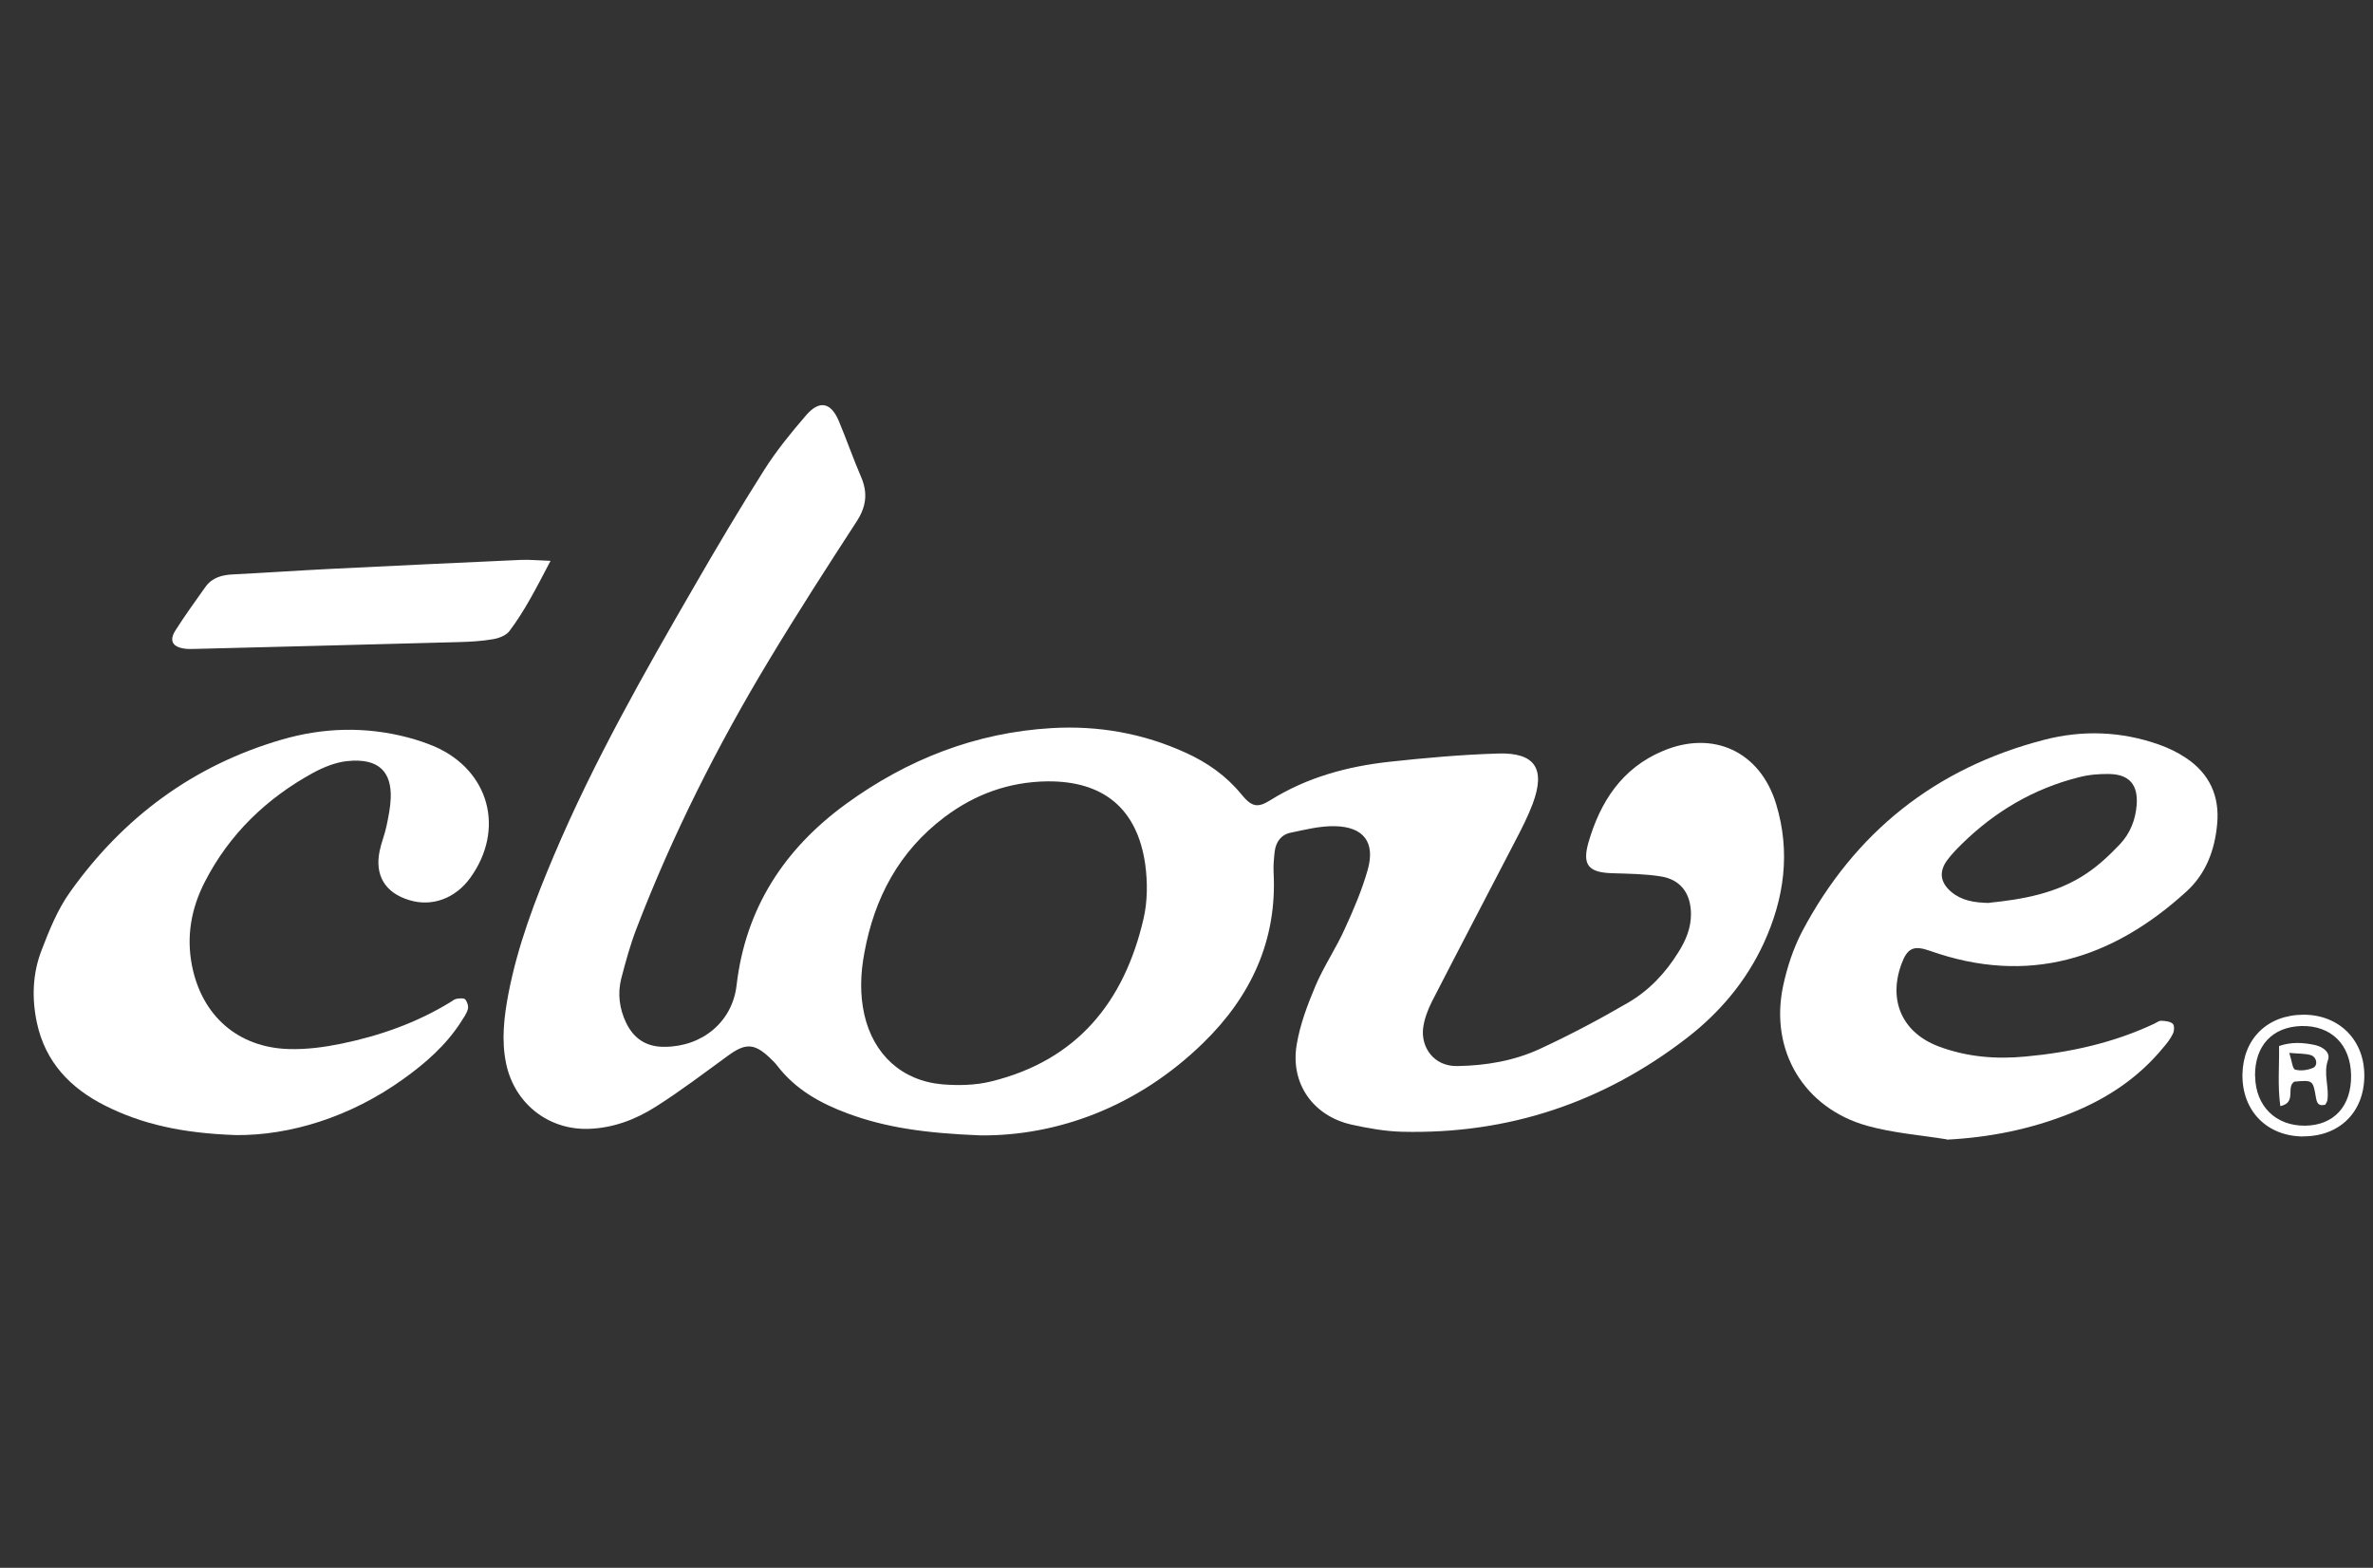
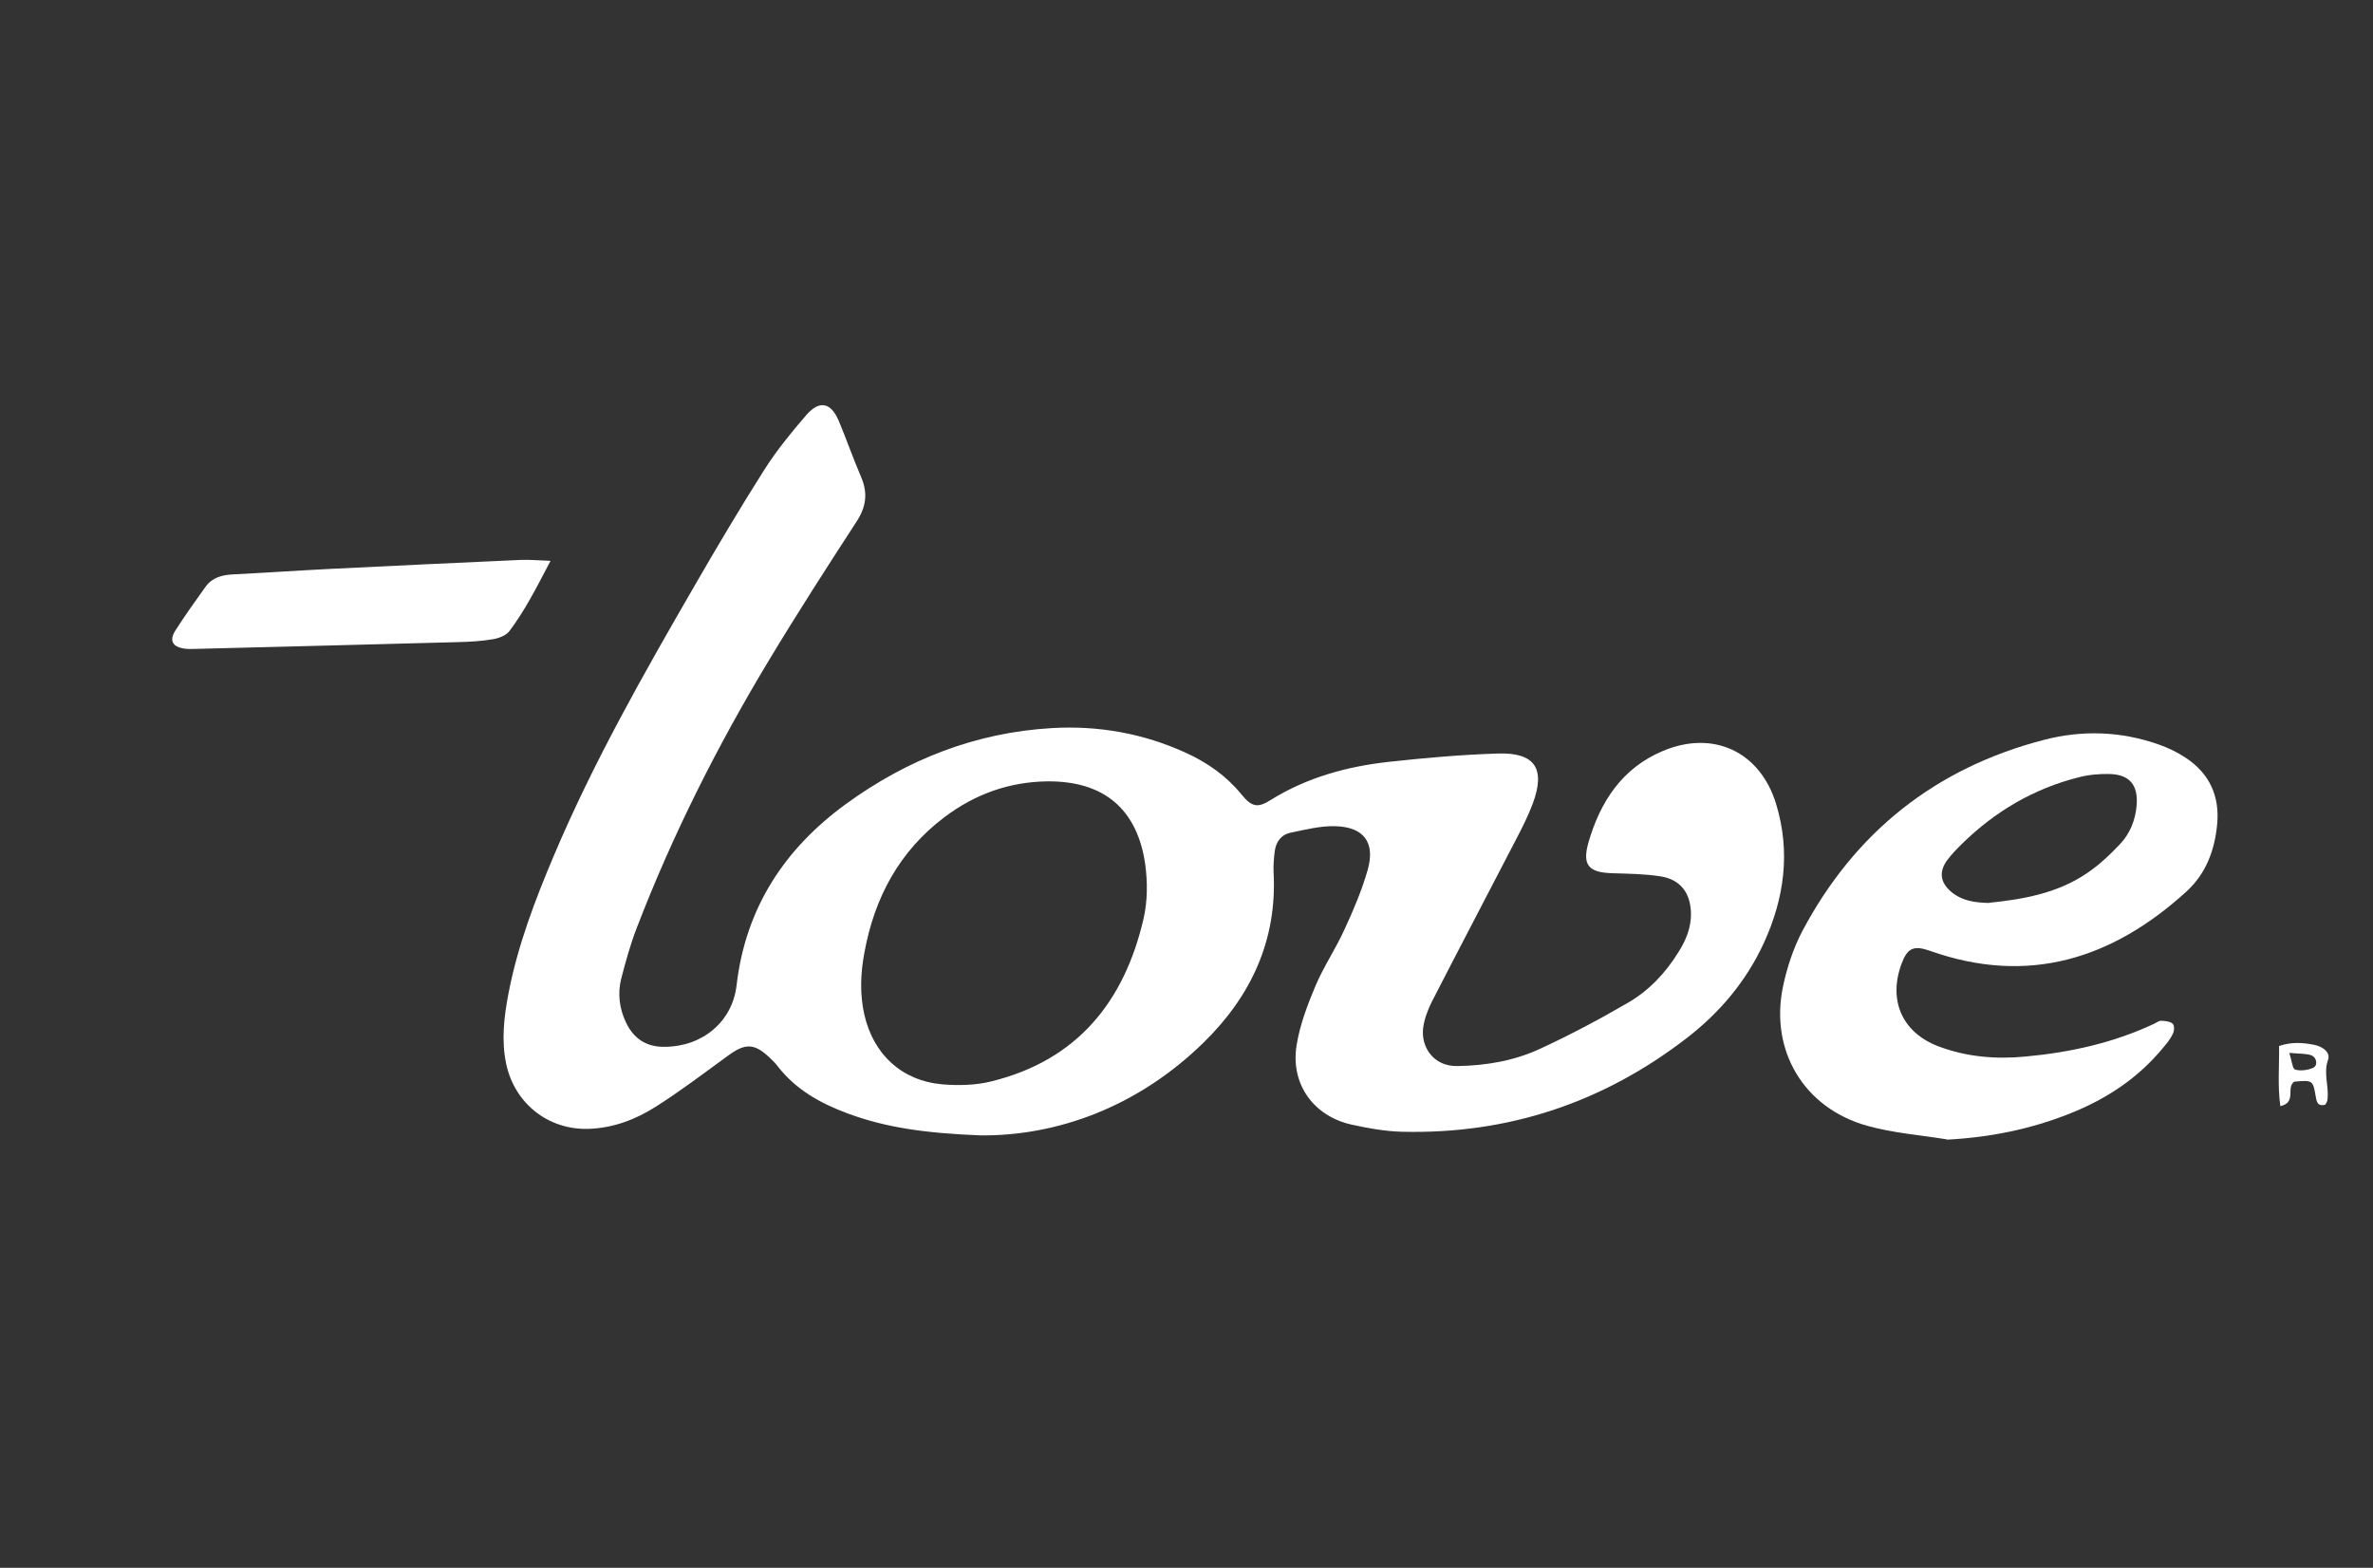
<svg xmlns="http://www.w3.org/2000/svg" width="56" height="37" viewBox="0 0 56 37" fill="none">
  <rect x="0" y="0" width="56" height="37" fill="#333333" stroke="none" />
  <path d="M23.137 26.795C21.823 26.743 20.9 26.608 20.014 26.281C19.364 26.041 18.775 25.715 18.343 25.152C18.291 25.081 18.223 25.02 18.159 24.957C17.799 24.619 17.589 24.615 17.183 24.912C16.62 25.321 16.065 25.745 15.479 26.116C15.002 26.42 14.473 26.622 13.891 26.641C12.934 26.671 12.138 26.037 11.943 25.096C11.83 24.548 11.894 24.004 11.996 23.463C12.213 22.323 12.626 21.242 13.077 20.177C14.011 17.975 15.19 15.9 16.384 13.836C16.917 12.913 17.461 11.994 18.032 11.094C18.325 10.632 18.674 10.205 19.03 9.792C19.342 9.436 19.612 9.499 19.796 9.938C19.98 10.377 20.134 10.824 20.322 11.259C20.483 11.634 20.442 11.96 20.216 12.306C19.515 13.386 18.816 14.47 18.152 15.573C16.932 17.596 15.873 19.697 15.025 21.903C14.875 22.289 14.766 22.691 14.661 23.092C14.571 23.448 14.616 23.801 14.773 24.131C14.957 24.518 15.261 24.713 15.693 24.705C16.575 24.698 17.281 24.116 17.382 23.257C17.593 21.43 18.512 20.031 19.965 18.973C21.41 17.922 23.024 17.288 24.822 17.183C25.919 17.119 26.981 17.307 27.983 17.765C28.486 17.993 28.933 18.305 29.29 18.74C29.537 19.044 29.676 19.074 29.976 18.886C30.84 18.346 31.793 18.087 32.788 17.978C33.64 17.885 34.5 17.809 35.356 17.783C36.227 17.757 36.478 18.143 36.17 18.969C36.061 19.258 35.919 19.539 35.776 19.813C35.115 21.089 34.447 22.36 33.79 23.64C33.693 23.835 33.61 24.052 33.584 24.266C33.531 24.702 33.824 25.171 34.395 25.159C35.07 25.148 35.731 25.035 36.339 24.754C37.052 24.424 37.747 24.056 38.423 23.662C38.914 23.377 39.305 22.961 39.605 22.477C39.782 22.199 39.909 21.899 39.905 21.561C39.898 21.081 39.661 20.758 39.192 20.683C38.813 20.623 38.426 20.62 38.043 20.608C37.495 20.59 37.334 20.421 37.484 19.888C37.762 18.924 38.276 18.128 39.241 17.723C40.431 17.221 41.538 17.738 41.914 18.973C42.259 20.106 42.109 21.201 41.621 22.263C41.208 23.156 40.589 23.891 39.819 24.488C37.837 26.022 35.588 26.773 33.077 26.709C32.679 26.698 32.281 26.626 31.891 26.54C30.99 26.337 30.446 25.572 30.6 24.657C30.678 24.18 30.855 23.715 31.043 23.268C31.238 22.807 31.527 22.383 31.733 21.925C31.944 21.468 32.142 21.002 32.278 20.522C32.458 19.877 32.18 19.513 31.504 19.498C31.155 19.49 30.802 19.58 30.457 19.652C30.232 19.697 30.108 19.873 30.081 20.098C30.063 20.259 30.048 20.424 30.055 20.586C30.142 22.188 29.522 23.512 28.4 24.608C26.834 26.139 24.924 26.814 23.126 26.795H23.137ZM24.717 18.44C23.813 18.451 23.006 18.744 22.289 19.284C21.219 20.091 20.633 21.19 20.397 22.492C20.307 22.976 20.288 23.46 20.397 23.944C20.611 24.885 21.282 25.508 22.244 25.591C22.623 25.621 23.021 25.613 23.385 25.523C25.416 25.028 26.534 23.644 26.988 21.674C27.082 21.265 27.082 20.815 27.026 20.398C26.838 19.085 26.042 18.429 24.717 18.44Z" fill="white" />
  <path d="M45.945 26.889C45.318 26.788 44.676 26.739 44.068 26.57C42.57 26.153 41.759 24.795 42.078 23.276C42.172 22.833 42.319 22.383 42.529 21.981C43.767 19.644 45.671 18.125 48.238 17.46C49.147 17.224 50.063 17.258 50.952 17.573C51.174 17.652 51.392 17.757 51.587 17.888C52.142 18.256 52.386 18.792 52.322 19.453C52.266 20.061 52.06 20.616 51.602 21.036C49.849 22.634 47.863 23.261 45.543 22.439C45.16 22.304 45.01 22.372 44.871 22.754C44.556 23.617 44.894 24.371 45.746 24.694C46.41 24.945 47.105 25.002 47.803 24.934C48.858 24.837 49.879 24.611 50.843 24.157C50.896 24.131 50.952 24.086 51.005 24.09C51.099 24.094 51.215 24.105 51.275 24.161C51.316 24.199 51.313 24.334 51.275 24.401C51.219 24.521 51.133 24.626 51.046 24.728C50.457 25.444 49.71 25.936 48.854 26.277C47.923 26.649 46.955 26.844 45.937 26.896L45.945 26.889ZM46.94 21.306C47.709 21.227 48.531 21.092 49.237 20.616C49.53 20.421 49.792 20.173 50.033 19.918C50.269 19.667 50.397 19.344 50.423 18.995C50.457 18.53 50.258 18.282 49.796 18.267C49.548 18.26 49.289 18.282 49.049 18.346C47.994 18.612 47.082 19.149 46.305 19.91C46.178 20.034 46.054 20.162 45.949 20.304C45.75 20.578 45.791 20.83 46.046 21.047C46.286 21.25 46.575 21.302 46.936 21.31L46.94 21.306Z" fill="white" />
-   <path d="M5.568 26.788C4.292 26.743 3.357 26.532 2.482 26.094C1.66 25.681 1.071 25.066 0.872 24.143C0.748 23.565 0.767 22.983 0.977 22.436C1.161 21.955 1.36 21.46 1.657 21.047C2.907 19.291 4.558 18.065 6.642 17.457C7.629 17.168 8.627 17.142 9.626 17.404C9.84 17.461 10.054 17.532 10.257 17.618C11.552 18.185 11.923 19.573 11.098 20.717C10.745 21.205 10.193 21.408 9.656 21.242C9.089 21.07 8.841 20.661 8.958 20.087C8.999 19.884 9.082 19.689 9.123 19.487C9.168 19.269 9.213 19.051 9.221 18.83C9.239 18.249 8.973 17.877 8.184 17.963C7.914 17.993 7.636 18.106 7.392 18.237C6.289 18.841 5.41 19.686 4.832 20.815C4.513 21.438 4.393 22.098 4.532 22.796C4.768 23.977 5.621 24.728 6.829 24.758C7.239 24.769 7.659 24.713 8.061 24.63C8.965 24.443 9.829 24.139 10.621 23.655C10.669 23.625 10.722 23.58 10.775 23.572C10.842 23.561 10.944 23.55 10.977 23.584C11.026 23.64 11.06 23.745 11.041 23.816C11.011 23.925 10.936 24.026 10.872 24.128C10.519 24.672 10.039 25.092 9.521 25.463C8.252 26.375 6.826 26.799 5.568 26.788Z" fill="white" />
  <path d="M12.99 13.24C12.656 13.877 12.382 14.418 12.018 14.898C11.939 14.999 11.77 15.063 11.635 15.085C11.372 15.13 11.106 15.146 10.839 15.153C8.763 15.209 6.691 15.262 4.615 15.314C4.525 15.314 4.435 15.322 4.349 15.307C4.067 15.265 3.988 15.116 4.142 14.875C4.364 14.526 4.608 14.189 4.848 13.851C5.009 13.626 5.246 13.566 5.512 13.555C6.267 13.517 7.022 13.465 7.776 13.427C9.285 13.352 10.798 13.281 12.307 13.213C12.495 13.206 12.682 13.225 12.99 13.236V13.24Z" fill="white" />
-   <path d="M54.357 26.821C53.497 26.818 52.908 26.217 52.919 25.358C52.934 24.514 53.505 23.951 54.361 23.947C55.209 23.947 55.81 24.555 55.795 25.411C55.783 26.255 55.202 26.821 54.353 26.818L54.357 26.821ZM53.219 25.399C53.227 26.101 53.704 26.574 54.398 26.566C55.078 26.559 55.494 26.101 55.483 25.377C55.472 24.653 55.014 24.199 54.312 24.214C53.625 24.233 53.208 24.679 53.216 25.396L53.219 25.399Z" fill="white" />
  <path d="M54.876 26.071C54.699 26.116 54.673 26.018 54.65 25.883C54.583 25.489 54.575 25.489 54.144 25.527C53.937 25.658 54.211 26.018 53.813 26.105C53.746 25.617 53.791 25.155 53.783 24.686C54.076 24.585 54.35 24.604 54.62 24.66C54.808 24.698 55.003 24.833 54.939 25.013C54.823 25.339 54.969 25.647 54.924 25.958C54.921 26 54.891 26.037 54.876 26.067V26.071ZM54.023 24.844C54.087 25.039 54.099 25.223 54.162 25.242C54.29 25.279 54.451 25.257 54.579 25.204C54.71 25.152 54.677 24.945 54.53 24.9C54.41 24.863 54.275 24.87 54.023 24.848V24.844Z" fill="white" />
</svg>